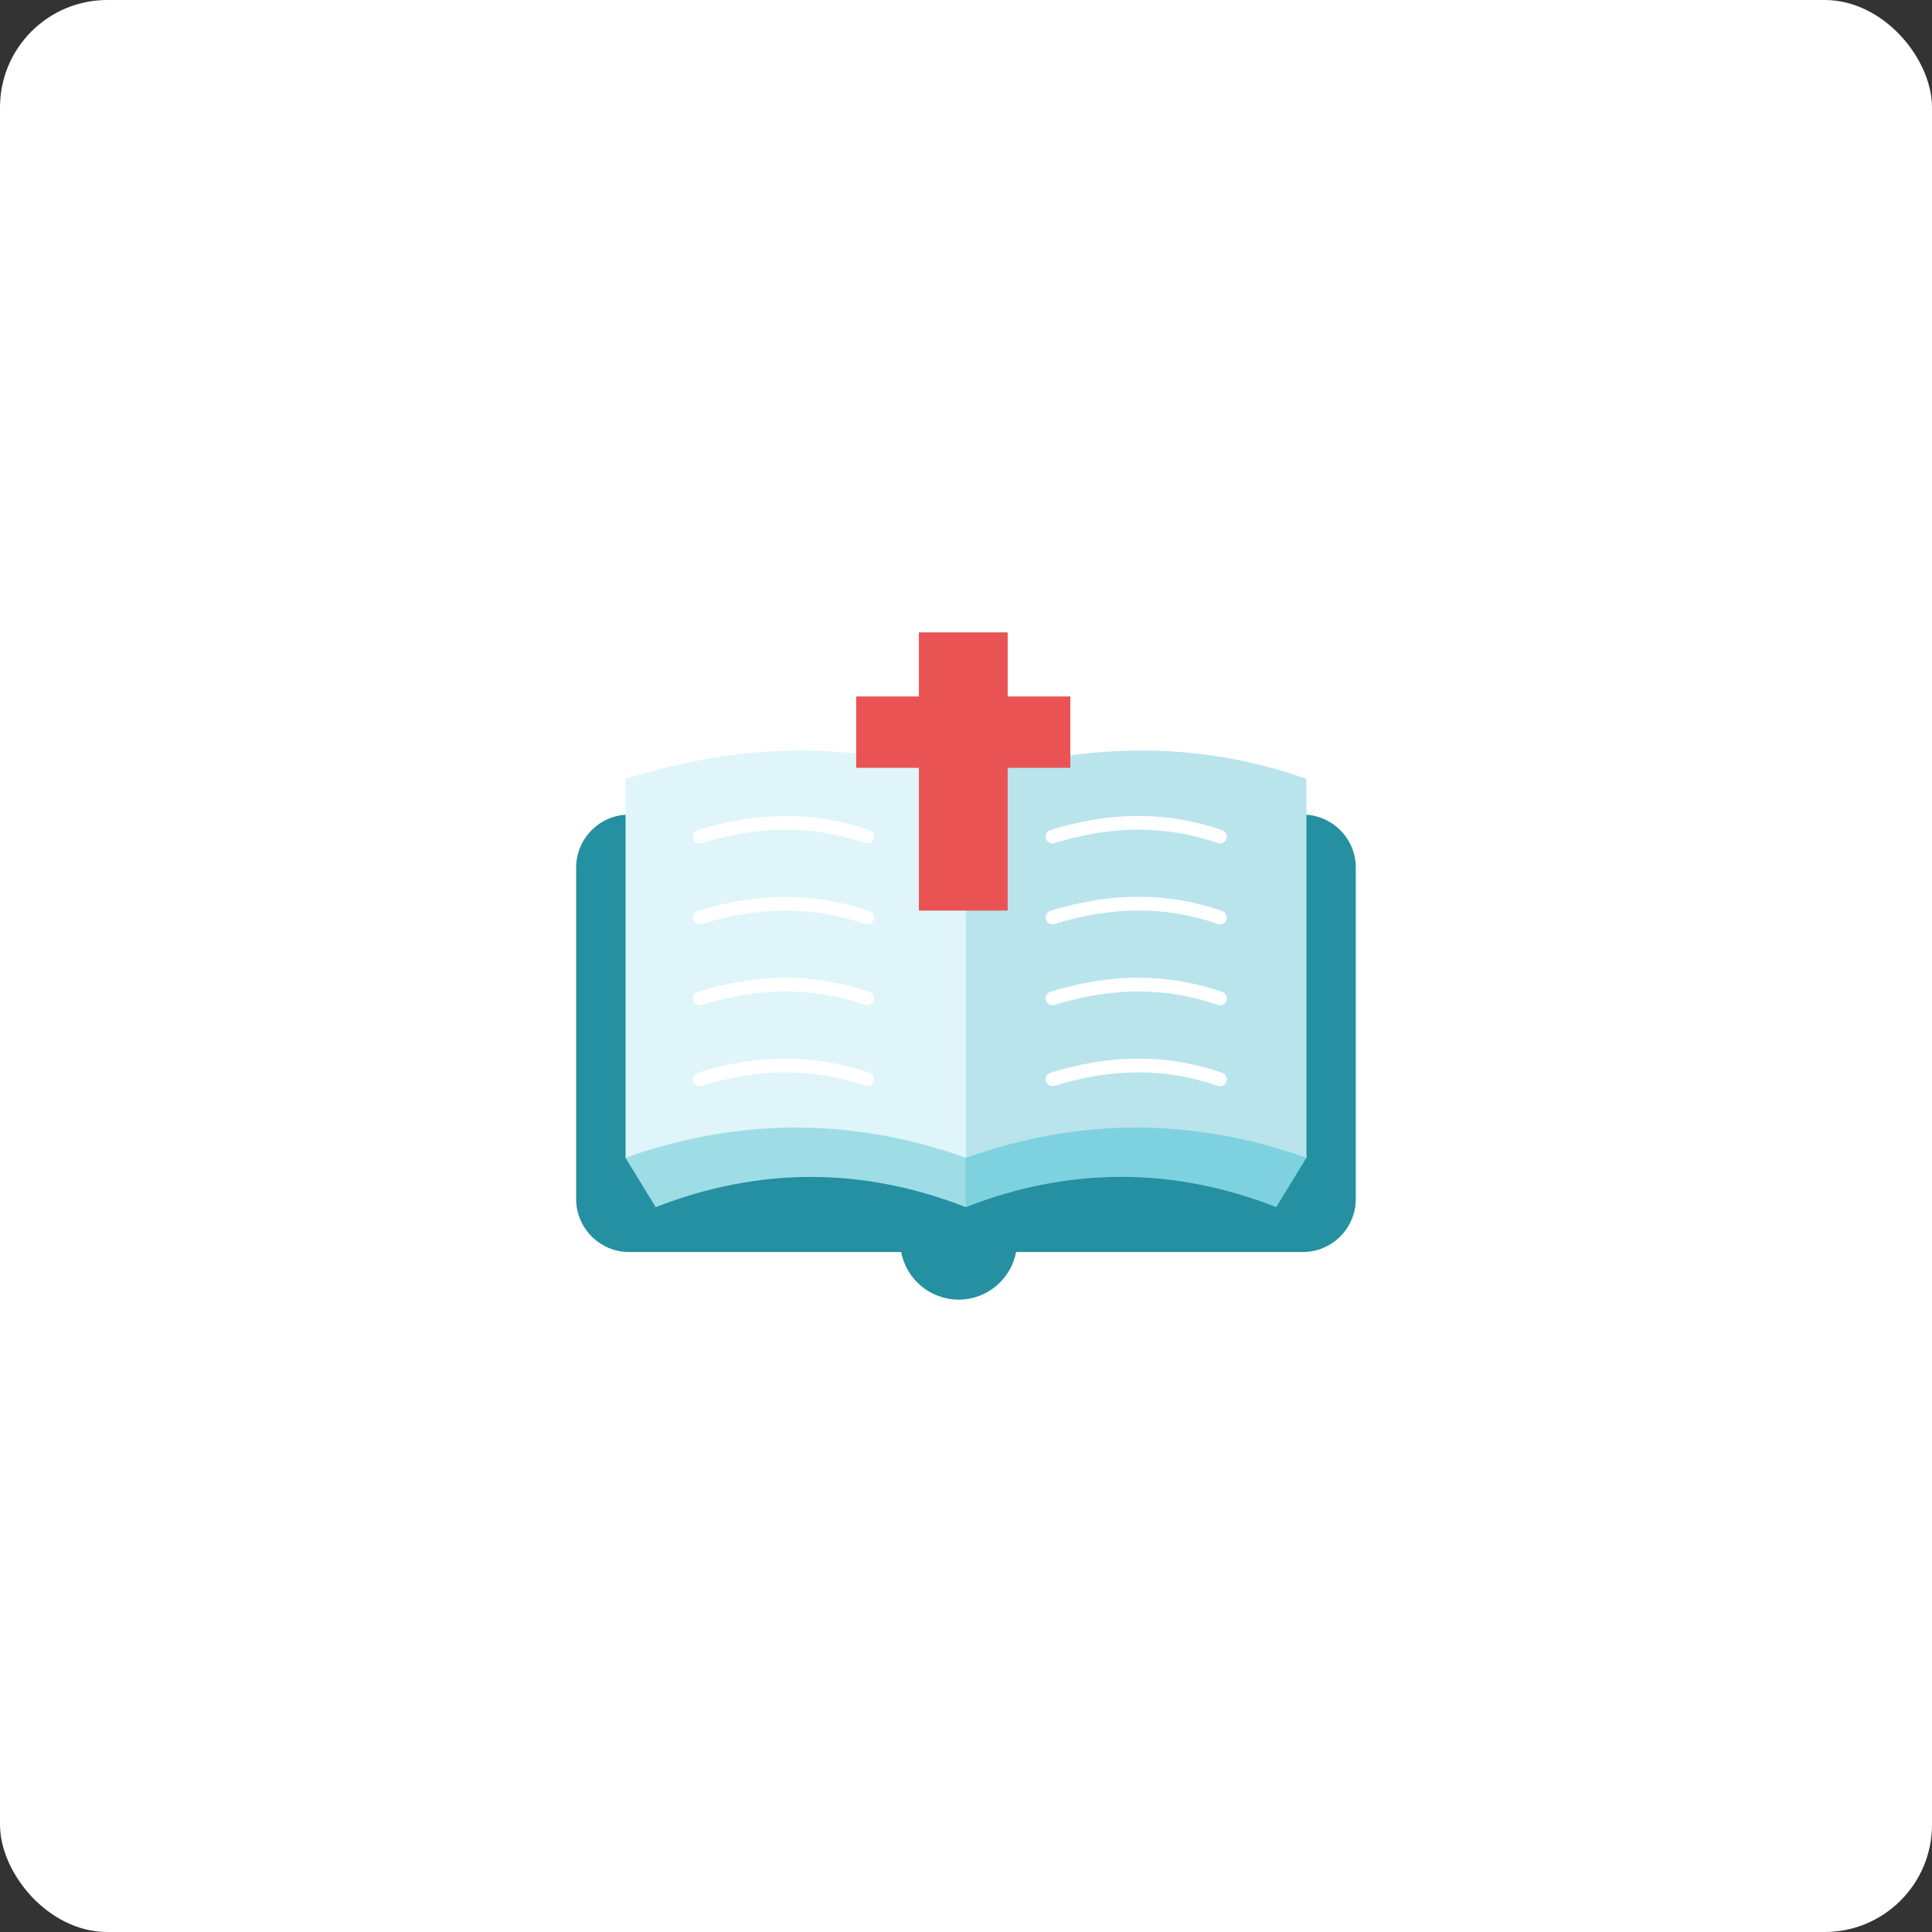
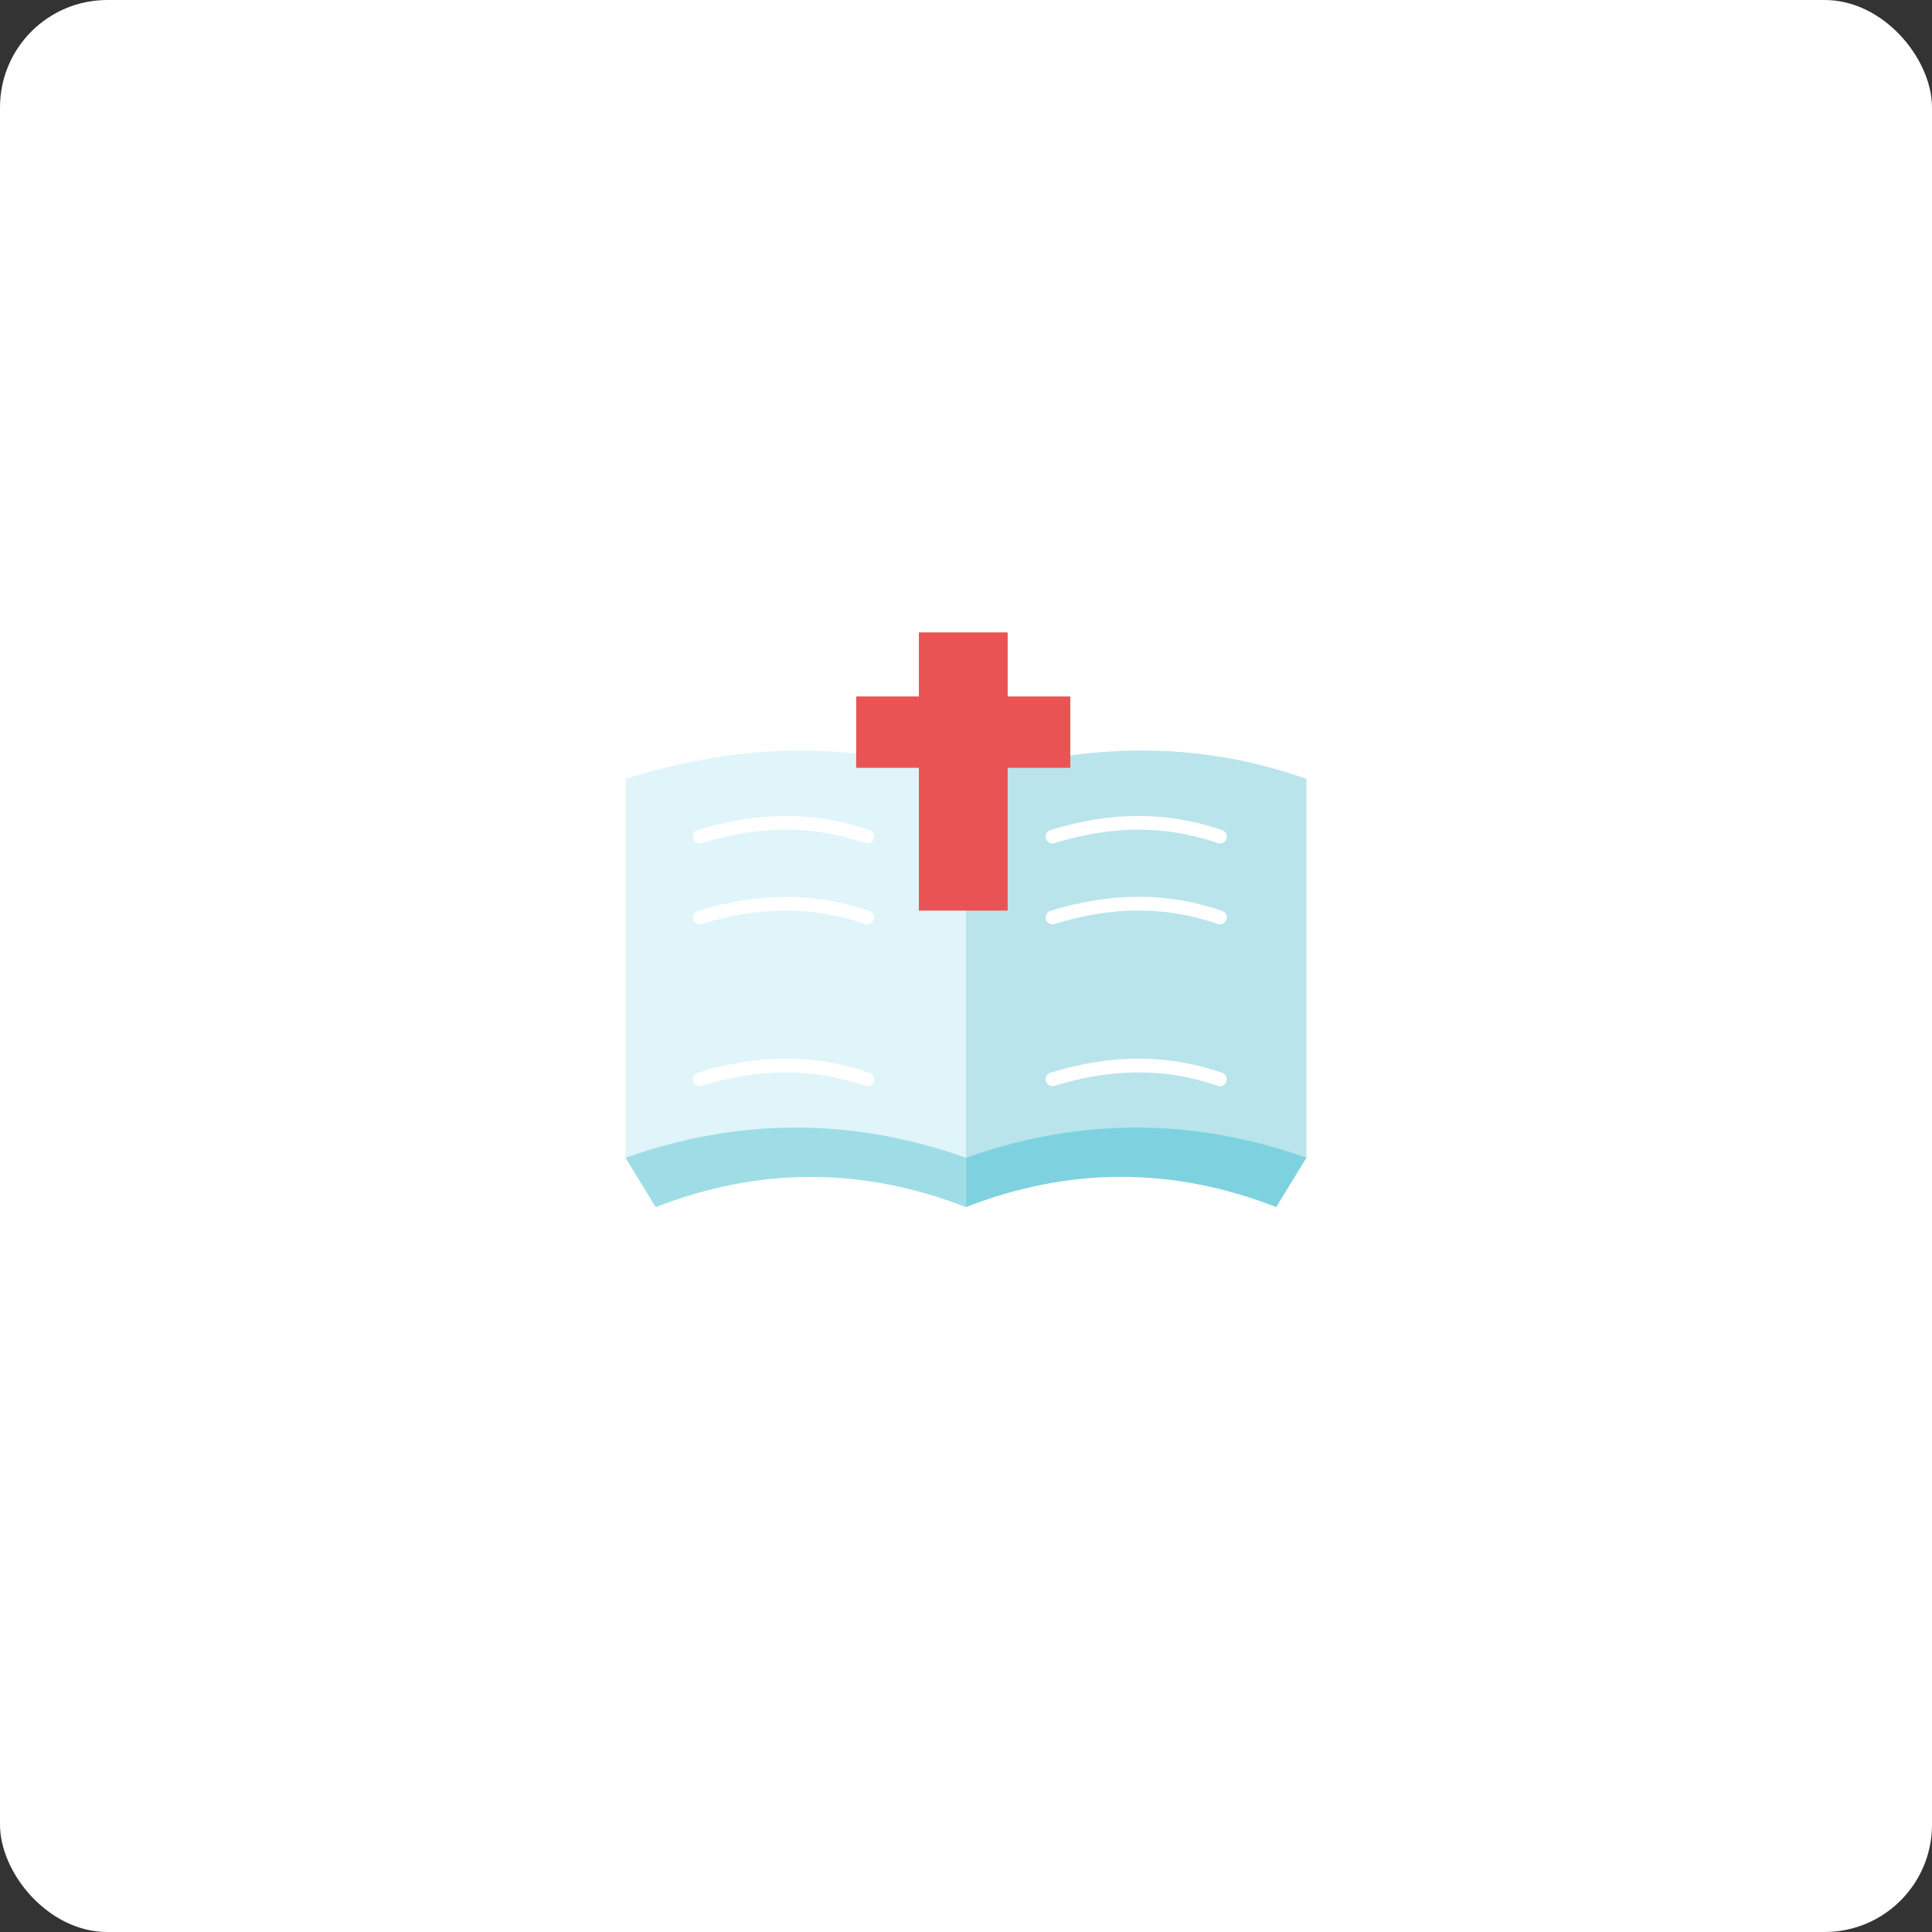
<svg xmlns="http://www.w3.org/2000/svg" width="180" height="180" viewBox="0 0 180 180" fill="none">
  <rect x="0" y="0" width="180" height="180" fill="#333333" stroke="none" />
  <rect width="180" height="180" rx="10" fill="white" />
-   <path d="M121.378 75.893H58.622C55.893 75.893 53.677 78.11 53.677 80.839V111.704C53.677 114.433 55.893 116.65 58.622 116.65H83.959C84.439 119.174 86.656 121.083 89.314 121.083C91.973 121.083 94.19 119.174 94.67 116.65H121.371C124.1 116.65 126.317 114.433 126.317 111.704V80.839C126.317 78.11 124.1 75.893 121.371 75.893H121.378Z" fill="#2590A1" />
  <path d="M118.905 102.044V77.162C109.488 73.485 99.834 73.792 90 77.162V112.46C99.635 108.706 109.27 108.706 118.905 112.46L121.717 107.867C121.717 107.867 121.435 104.766 118.905 102.044Z" fill="#7ED2DF" />
  <path d="M61.095 77.162V100.192L59.686 100.583L58.276 107.873L61.089 112.467C70.724 108.713 80.359 108.713 89.994 112.467V77.168C80.576 73.491 70.922 73.799 61.089 77.168L61.095 77.162Z" fill="#9EDDE6" />
  <path d="M90 107.867C79.43 104.113 68.853 104.113 58.283 107.867V72.569C69.071 69.199 79.66 68.891 90 72.569V107.867Z" fill="#DFF5F9" />
  <path d="M121.717 107.867C111.147 104.113 100.57 104.113 90 107.867V72.569C100.788 69.199 111.378 68.891 121.717 72.569V107.867Z" fill="#B9E4EB" />
  <path d="M99.718 64.888H93.882V58.917H85.612V64.888H79.769V71.537H85.612V84.837H93.882V71.537H99.718V64.888Z" fill="#E95353" />
  <path d="M65.381 78.552C70.781 76.88 75.752 76.88 80.583 78.546C80.653 78.571 80.724 78.584 80.794 78.584C81.057 78.584 81.307 78.418 81.403 78.155C81.518 77.822 81.339 77.457 81.006 77.341C75.906 75.586 70.672 75.58 65.003 77.335C64.663 77.437 64.478 77.796 64.58 78.136C64.683 78.475 65.041 78.661 65.381 78.558V78.552Z" fill="white" />
  <path d="M65.381 86.092C70.781 84.42 75.759 84.42 80.583 86.086C80.653 86.112 80.724 86.124 80.794 86.124C81.057 86.124 81.307 85.958 81.403 85.695C81.518 85.362 81.339 84.997 81.006 84.882C75.906 83.126 70.679 83.12 65.003 84.875C64.663 84.978 64.478 85.336 64.58 85.676C64.683 86.015 65.041 86.201 65.381 86.099V86.092Z" fill="white" />
-   <path d="M65.381 93.626C70.781 91.954 75.759 91.954 80.583 93.62C80.653 93.645 80.724 93.658 80.794 93.658C81.057 93.658 81.307 93.491 81.403 93.229C81.518 92.896 81.339 92.531 81.006 92.415C75.906 90.66 70.679 90.653 65.003 92.409C64.663 92.511 64.478 92.87 64.58 93.21C64.683 93.549 65.041 93.735 65.381 93.632V93.626Z" fill="white" />
  <path d="M80.794 101.192C81.057 101.192 81.307 101.025 81.403 100.763C81.518 100.429 81.339 100.064 81.006 99.949C75.906 98.194 70.672 98.187 65.003 99.943C64.663 100.045 64.478 100.404 64.58 100.743C64.683 101.083 65.041 101.269 65.381 101.166C70.781 99.494 75.752 99.494 80.583 101.16C80.653 101.185 80.724 101.198 80.794 101.198V101.192Z" fill="white" />
  <path d="M97.444 78.129C97.547 78.469 97.905 78.655 98.245 78.552C103.645 76.88 108.617 76.88 113.447 78.546C113.517 78.571 113.588 78.584 113.658 78.584C113.921 78.584 114.171 78.418 114.267 78.155C114.382 77.822 114.203 77.457 113.87 77.341C108.77 75.586 103.536 75.58 97.867 77.335C97.527 77.437 97.342 77.796 97.444 78.136V78.129Z" fill="white" />
  <path d="M113.87 84.869C108.77 83.113 103.536 83.107 97.867 84.862C97.527 84.965 97.342 85.323 97.444 85.663C97.547 86.002 97.905 86.188 98.245 86.086C103.645 84.414 108.623 84.414 113.447 86.079C113.517 86.105 113.588 86.118 113.658 86.118C113.921 86.118 114.171 85.951 114.267 85.689C114.382 85.356 114.203 84.99 113.87 84.875V84.869Z" fill="white" />
-   <path d="M113.87 92.409C108.77 90.653 103.536 90.647 97.867 92.402C97.527 92.505 97.342 92.864 97.444 93.203C97.547 93.543 97.905 93.728 98.245 93.626C103.645 91.954 108.623 91.954 113.447 93.62C113.517 93.645 113.588 93.658 113.658 93.658C113.921 93.658 114.171 93.492 114.267 93.229C114.382 92.896 114.203 92.531 113.87 92.415V92.409Z" fill="white" />
  <path d="M113.87 99.949C108.77 98.194 103.536 98.187 97.867 99.943C97.527 100.045 97.342 100.404 97.444 100.743C97.547 101.083 97.905 101.269 98.245 101.166C103.645 99.494 108.617 99.494 113.447 101.16C113.517 101.185 113.588 101.198 113.658 101.198C113.921 101.198 114.171 101.032 114.267 100.769C114.382 100.436 114.203 100.071 113.87 99.955V99.949Z" fill="white" />
</svg>